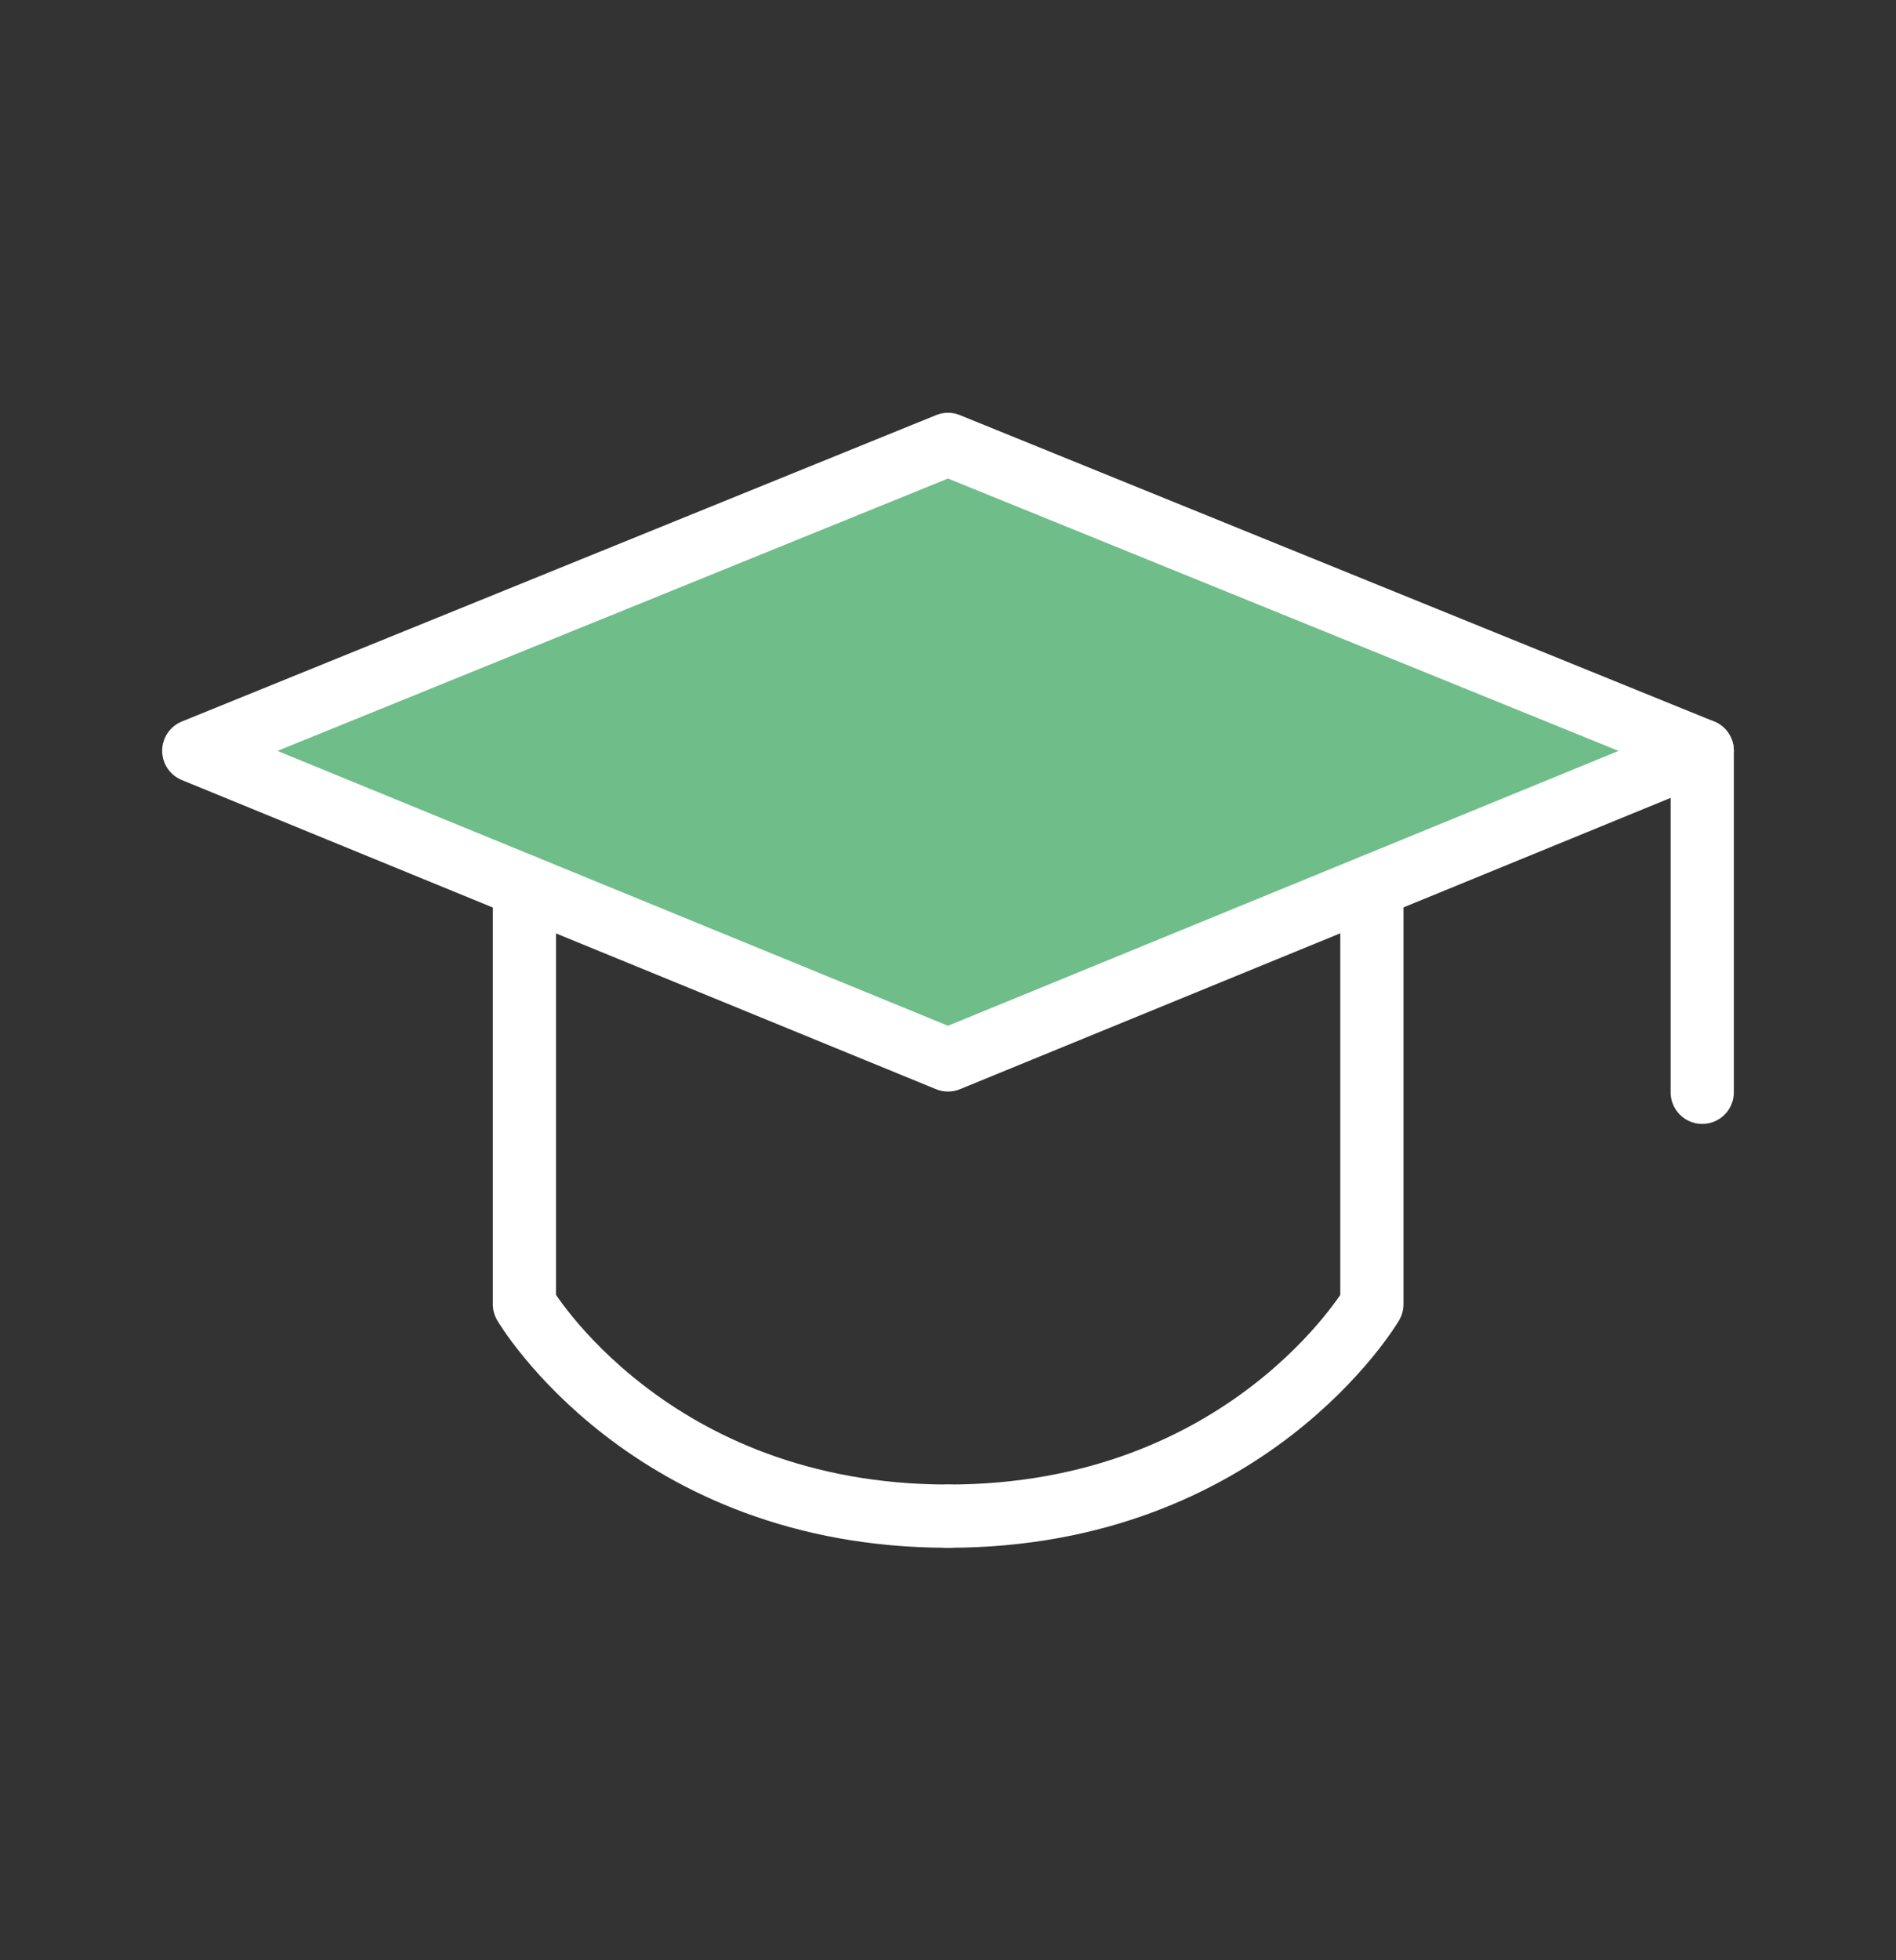
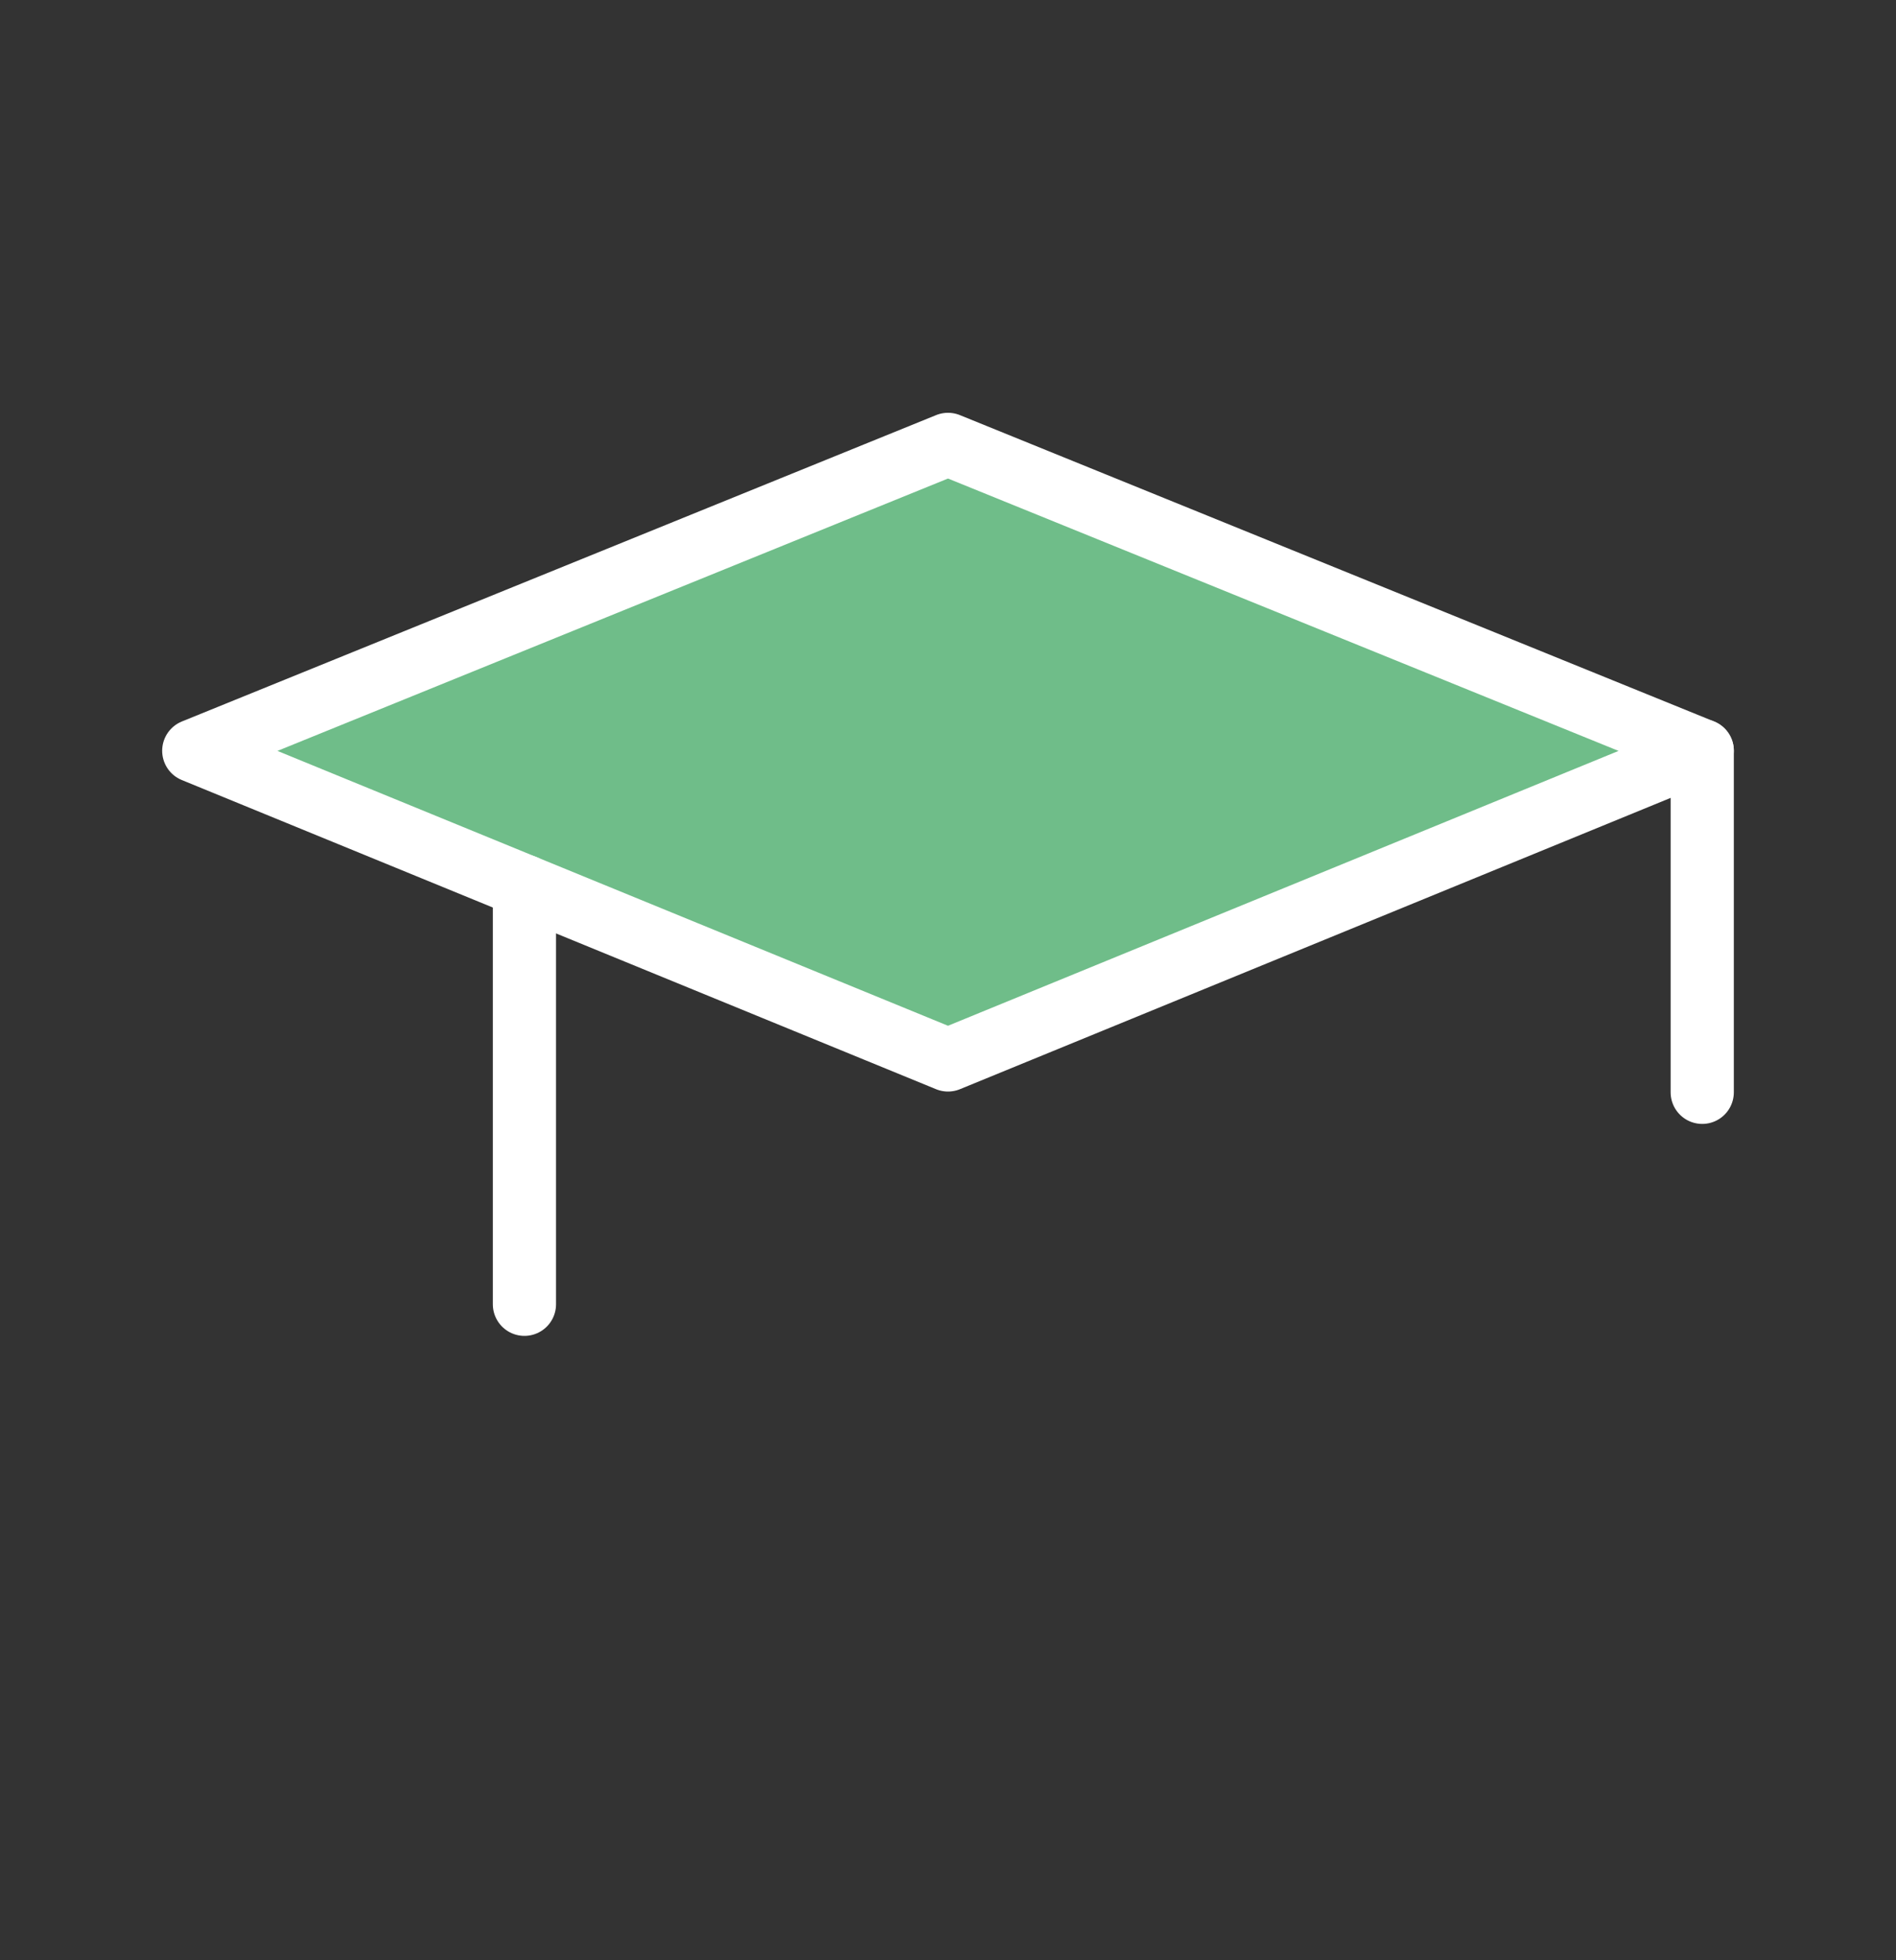
<svg xmlns="http://www.w3.org/2000/svg" fill="none" height="31" viewBox="0 0 30 31" width="30">
  <rect x="0" y="0" width="30" height="31" fill="#333333" stroke="none" />
  <clipPath id="a">
    <path d="m0 .5h30v30h-30z" />
  </clipPath>
  <g clip-path="url(#a)" stroke="#fff" stroke-linecap="round" stroke-linejoin="round">
    <path d="m15 16.762-11.934-4.889 11.934-4.845 11.934 4.845z" fill="#6fbd89" />
-     <path d="m8.298 14.016v6.61s1.968 3.351 6.707 3.351" />
-     <path d="m21.707 14.016v6.61s-1.968 3.351-6.707 3.351" />
+     <path d="m8.298 14.016v6.61" />
    <path d="m26.934 11.873v5.401" />
  </g>
</svg>